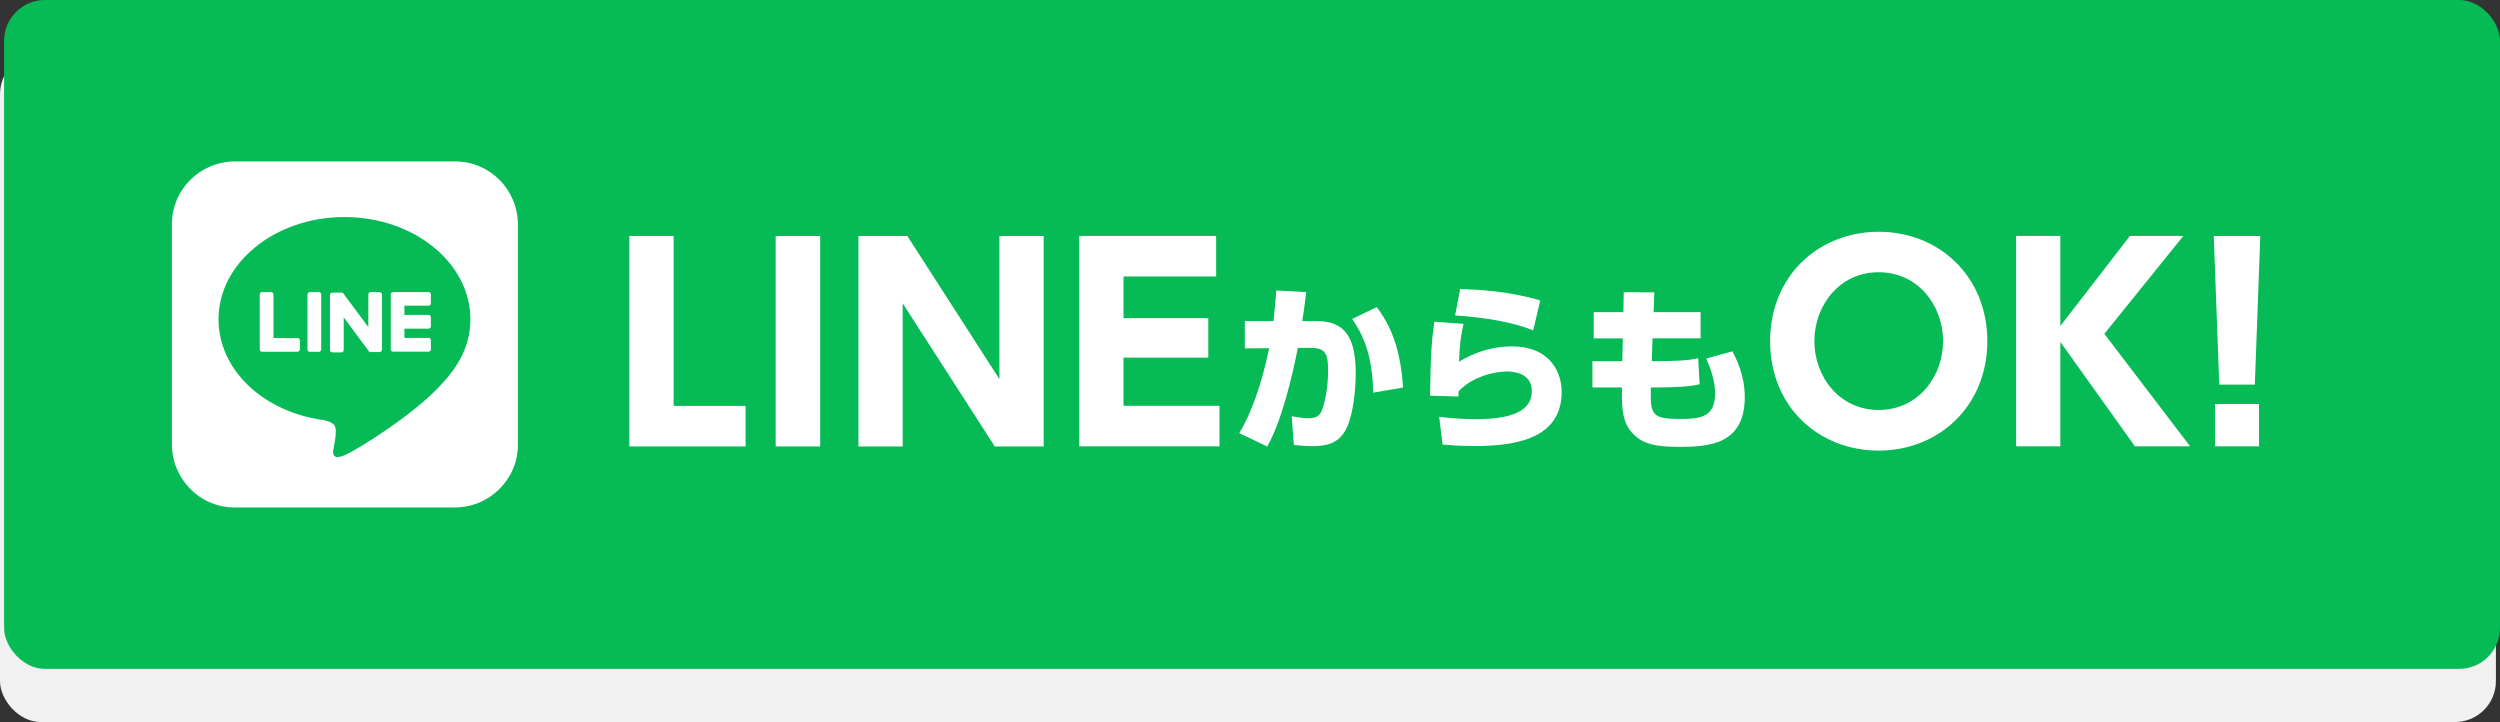
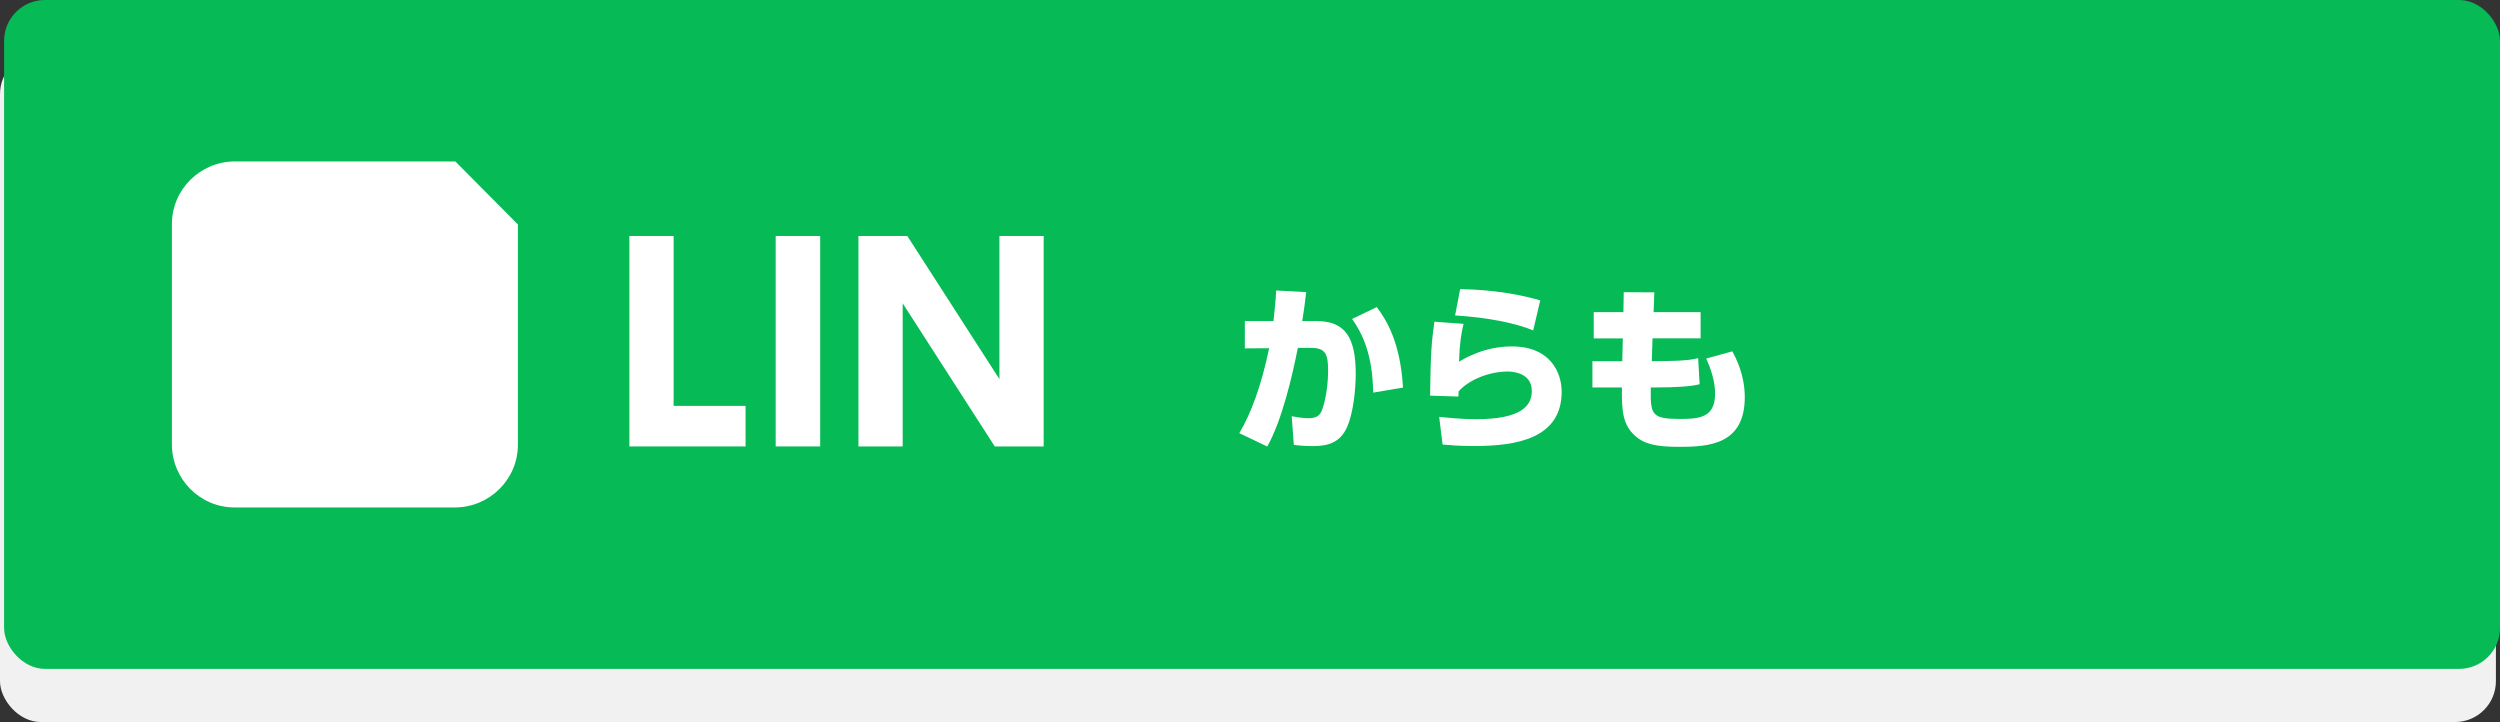
<svg xmlns="http://www.w3.org/2000/svg" id="_レイヤー_2" width="305.7" height="88.29" viewBox="0 0 305.7 88.29">
  <rect x="0" y="0" width="305.7" height="88.29" fill="#333333" stroke="none" />
  <defs>
    <style>.cls-1{fill:#fff;}.cls-2{fill:#06ba55;}.cls-3{fill:#f1f1f1;}</style>
  </defs>
  <g id="_下部固定問い合わせ">
    <rect class="cls-3" y="6.5" width="305.2" height="81.79" rx="5" ry="5" />
    <rect class="cls-2" x=".5" width="305.2" height="81.79" rx="5" ry="5" />
    <path class="cls-1" d="m82.37,28.86v20.77h8.8v4.96h-14.21v-25.73h5.41Z" />
    <path class="cls-1" d="m100.29,28.86v25.73h-5.44v-25.73h5.44Z" />
    <path class="cls-1" d="m110.95,28.86l11.26,17.5v-17.5h5.41v25.73h-5.98l-11.26-17.5v17.5h-5.41v-25.73h5.98Z" />
-     <path class="cls-1" d="m147.75,38.9v4.83h-10.37v5.89h11.74v4.96h-17.15v-25.73h16.74v4.96h-11.33v5.09h10.37Z" />
    <path class="cls-1" d="m151.54,52.97c1.43-2.4,2.71-5.83,3.65-10.39l-2.97.02v-3.34h3.5c.15-1.47.29-2.62.33-3.74l3.67.2c-.15,1.34-.24,2-.48,3.54h1.76c3.52,0,4.78,2.05,4.78,6.45,0,1.72-.26,4.73-1.06,6.51-.86,1.94-2.38,2.33-4.2,2.33-1.14,0-2-.11-2.31-.15l-.26-3.5c.59.11,1.41.24,2.07.24.97,0,1.41-.35,1.65-1.03.51-1.43.73-3.28.73-4.8,0-1.98-.29-2.77-2.07-2.77h-1.63c-.68,3.45-1.94,8.87-3.74,12.06l-3.41-1.63Zm16.37-4.97c-.07-4.64-1.28-7.15-2.57-9l3.01-1.45c1.17,1.56,2.88,4.25,3.21,9.84l-3.65.62Z" />
    <path class="cls-1" d="m178.96,39.61c-.29,1.3-.46,2.13-.55,4.62.71-.42,3.1-1.87,6.45-1.87,4.8,0,6.1,3.3,6.1,5.54,0,5.74-5.57,6.64-10.67,6.64-2.03,0-2.99-.11-3.89-.18l-.42-3.39c.88.09,2.62.29,4.49.29,5.54,0,6.84-1.63,6.84-3.45,0-2.22-2.33-2.38-2.93-2.38-2.22,0-4.71.95-6.03,2.44,0,.35,0,.44-.02.62l-3.46-.11c.07-5.72.22-6.76.53-9.04l3.56.26Zm8.52.79c-2.27-.92-5.46-1.56-9.55-1.83l.62-3.23c2.09.07,5.76.22,9.79,1.39l-.86,3.67Z" />
    <path class="cls-1" d="m207.95,38.16v3.21h-5.88l-.09,2.79h.37c2.03,0,4.16-.04,5.3-.37l.18,3.19c-.92.26-2.75.4-5.46.4h-.51c-.06,3.34.07,3.85,3.61,3.85,2.46,0,4.25-.24,4.25-3.1,0-1.54-.53-3.04-1.08-4.29l3.19-.88c.42.79,1.52,2.84,1.52,5.61,0,5.81-4.42,6.07-8.05,6.07-2.88,0-4.31-.37-5.41-1.39-1.43-1.32-1.61-2.95-1.56-5.87h-3.61v-3.21h3.65l.07-2.79h-3.56v-3.21h3.63l.04-2.44,3.74.02-.09,2.42h5.74Z" />
-     <path class="cls-1" d="m229.73,28.34c7.33,0,13.28,5.41,13.28,13.38s-5.98,13.38-13.28,13.38-13.28-5.31-13.28-13.38,6.02-13.38,13.28-13.38Zm0,21.79c4.86,0,7.87-4.13,7.87-8.42s-3.01-8.42-7.87-8.42-7.87,4.13-7.87,8.42,3.01,8.42,7.87,8.42Z" />
-     <path class="cls-1" d="m251.94,39.86l8.51-11.01h6.53l-9.66,11.97,10.49,13.76h-6.75l-9.12-12.77v12.77h-5.41v-25.73h5.41v11.01Z" />
-     <path class="cls-1" d="m276.39,28.86l-.67,18.17h-4.35l-.67-18.17h5.7Zm-5.54,20.54h5.38v5.18h-5.38v-5.18Z" />
-     <path class="cls-1" d="m55.68,19.74h-26.95c-4.23,0-7.71,3.42-7.71,7.65v26.95c0,4.23,3.42,7.71,7.65,7.71h26.95c4.23,0,7.7-3.42,7.71-7.65v-26.95c0-4.23-3.42-7.71-7.65-7.71" />
-     <path class="cls-2" d="m57.52,39.04c0-6.89-6.91-12.5-15.4-12.5s-15.4,5.61-15.4,12.5c0,6.18,5.48,11.35,12.88,12.33.5.11,1.18.33,1.36.76.16.39.1,1,.05,1.39,0,0-.18,1.09-.22,1.32-.07.39-.31,1.52,1.33.83,1.64-.69,8.87-5.22,12.1-8.94h0c2.23-2.45,3.3-4.93,3.3-7.69" />
+     <path class="cls-1" d="m55.68,19.74h-26.95c-4.23,0-7.71,3.42-7.71,7.65v26.95c0,4.23,3.42,7.71,7.65,7.71h26.95c4.23,0,7.7-3.42,7.71-7.65v-26.95" />
    <path class="cls-1" d="m38.98,35.71h-1.08c-.17,0-.3.13-.3.3v6.71c0,.17.13.3.3.3h1.08c.17,0,.3-.13.3-.3v-6.71c0-.17-.13-.3-.3-.3" />
    <path class="cls-1" d="m46.42,35.71h-1.08c-.17,0-.3.13-.3.3v3.99l-3.08-4.15s-.02-.02-.02-.03c0,0,0,0,0,0,0,0-.01-.01-.02-.02,0,0,0,0,0,0,0,0-.01,0-.02-.01,0,0,0,0,0,0,0,0-.01,0-.02-.01,0,0,0,0,0,0,0,0-.01,0-.02,0,0,0,0,0,0,0,0,0-.01,0-.02,0,0,0,0,0,0,0,0,0-.01,0-.02,0,0,0,0,0-.01,0,0,0-.01,0-.02,0,0,0,0,0-.01,0,0,0-.01,0-.02,0,0,0-.01,0-.02,0,0,0,0,0-.01,0h-1.08c-.17,0-.3.13-.3.3v6.71c0,.17.13.3.3.3h1.08c.17,0,.3-.13.3-.3v-3.99l3.08,4.16s.05.05.08.07c0,0,0,0,0,0,0,0,.01,0,.02.01,0,0,0,0,0,0,0,0,0,0,.01,0,0,0,0,0,.01,0,0,0,0,0,0,0,0,0,.01,0,.02,0,0,0,0,0,0,0,.02,0,.05.01.08.01h1.08c.17,0,.3-.13.3-.3v-6.71c0-.17-.13-.3-.3-.3" />
    <path class="cls-1" d="m36.38,41.34h-2.94v-5.33c0-.17-.13-.3-.3-.3h-1.08c-.17,0-.3.13-.3.3v6.71h0c0,.08.03.15.08.21,0,0,0,0,0,0,0,0,0,0,0,0,.05.05.13.08.21.08h4.32c.17,0,.3-.13.3-.3v-1.08c0-.17-.13-.3-.3-.3" />
    <path class="cls-1" d="m52.39,37.39c.17,0,.3-.13.3-.3v-1.08c0-.17-.13-.3-.3-.3h-4.32c-.08,0-.15.03-.21.08,0,0,0,0,0,0,0,0,0,0,0,0-.05.05-.08.13-.08.21h0v6.71h0c0,.08.03.15.08.21,0,0,0,0,0,0,0,0,0,0,0,0,.05.05.13.08.21.08h4.32c.17,0,.3-.13.3-.3v-1.08c0-.17-.13-.3-.3-.3h-2.94v-1.13h2.94c.17,0,.3-.13.3-.3v-1.08c0-.17-.13-.3-.3-.3h-2.94v-1.13h2.94Z" />
  </g>
</svg>